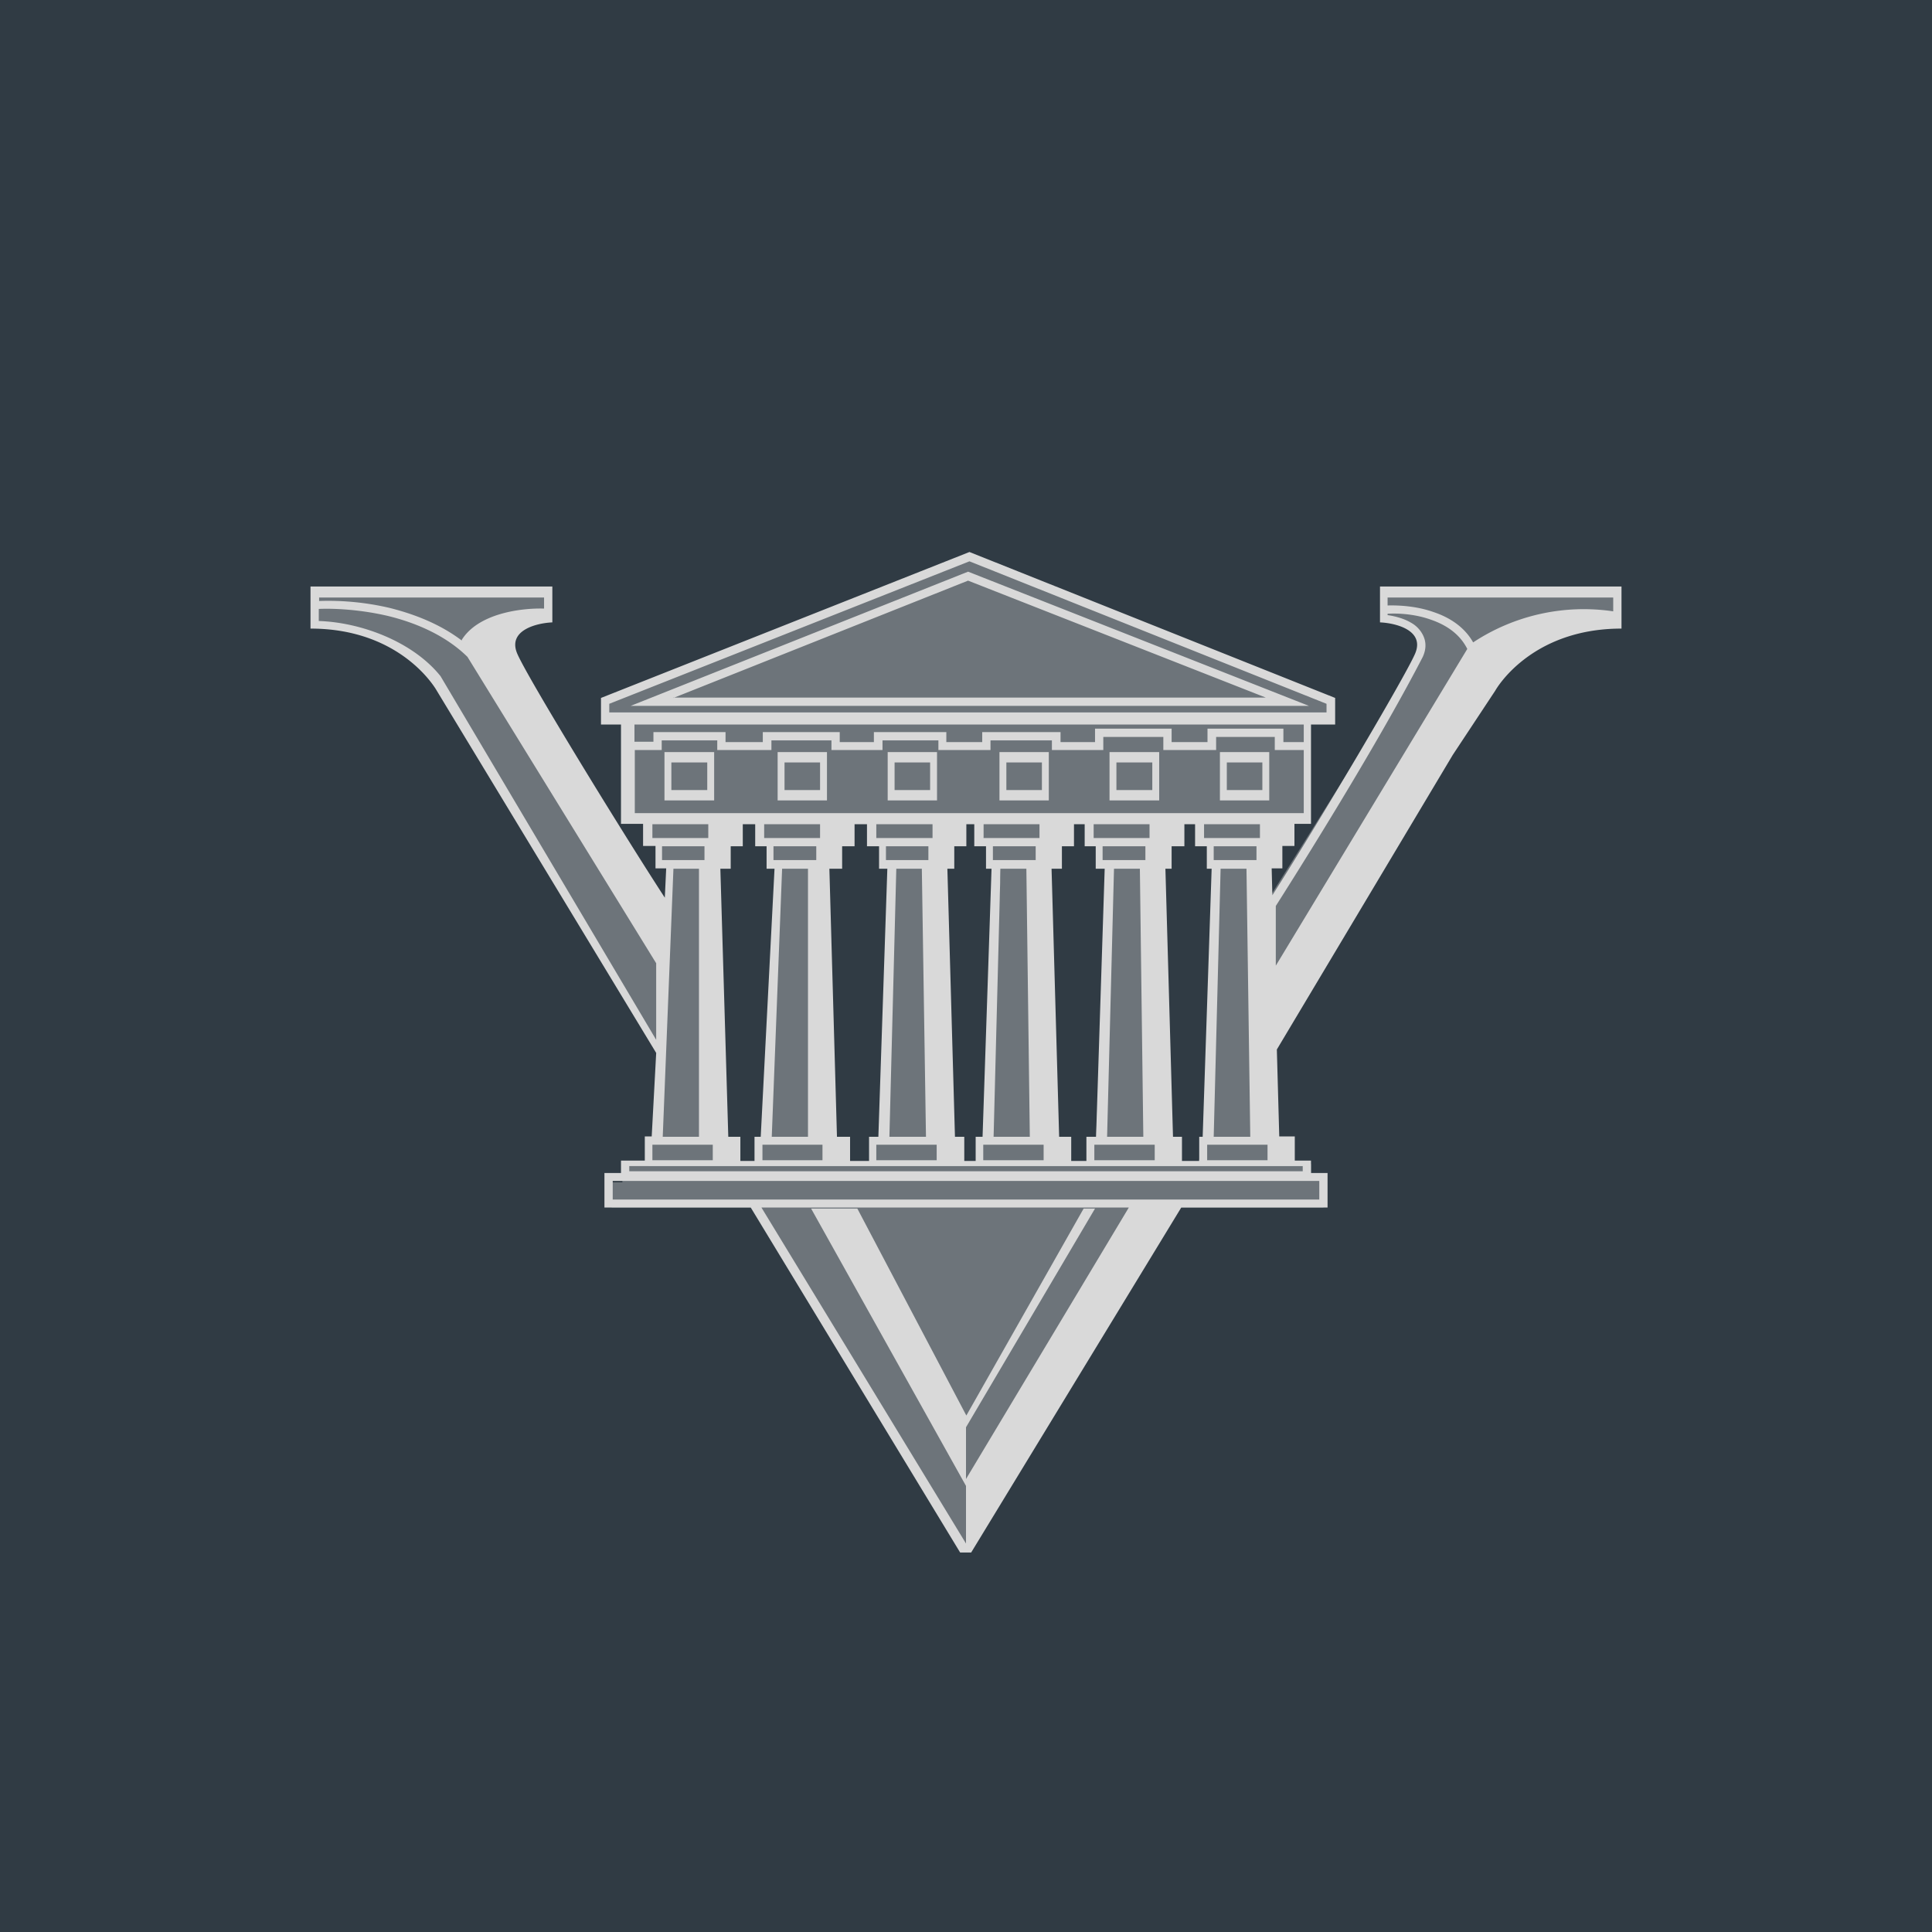
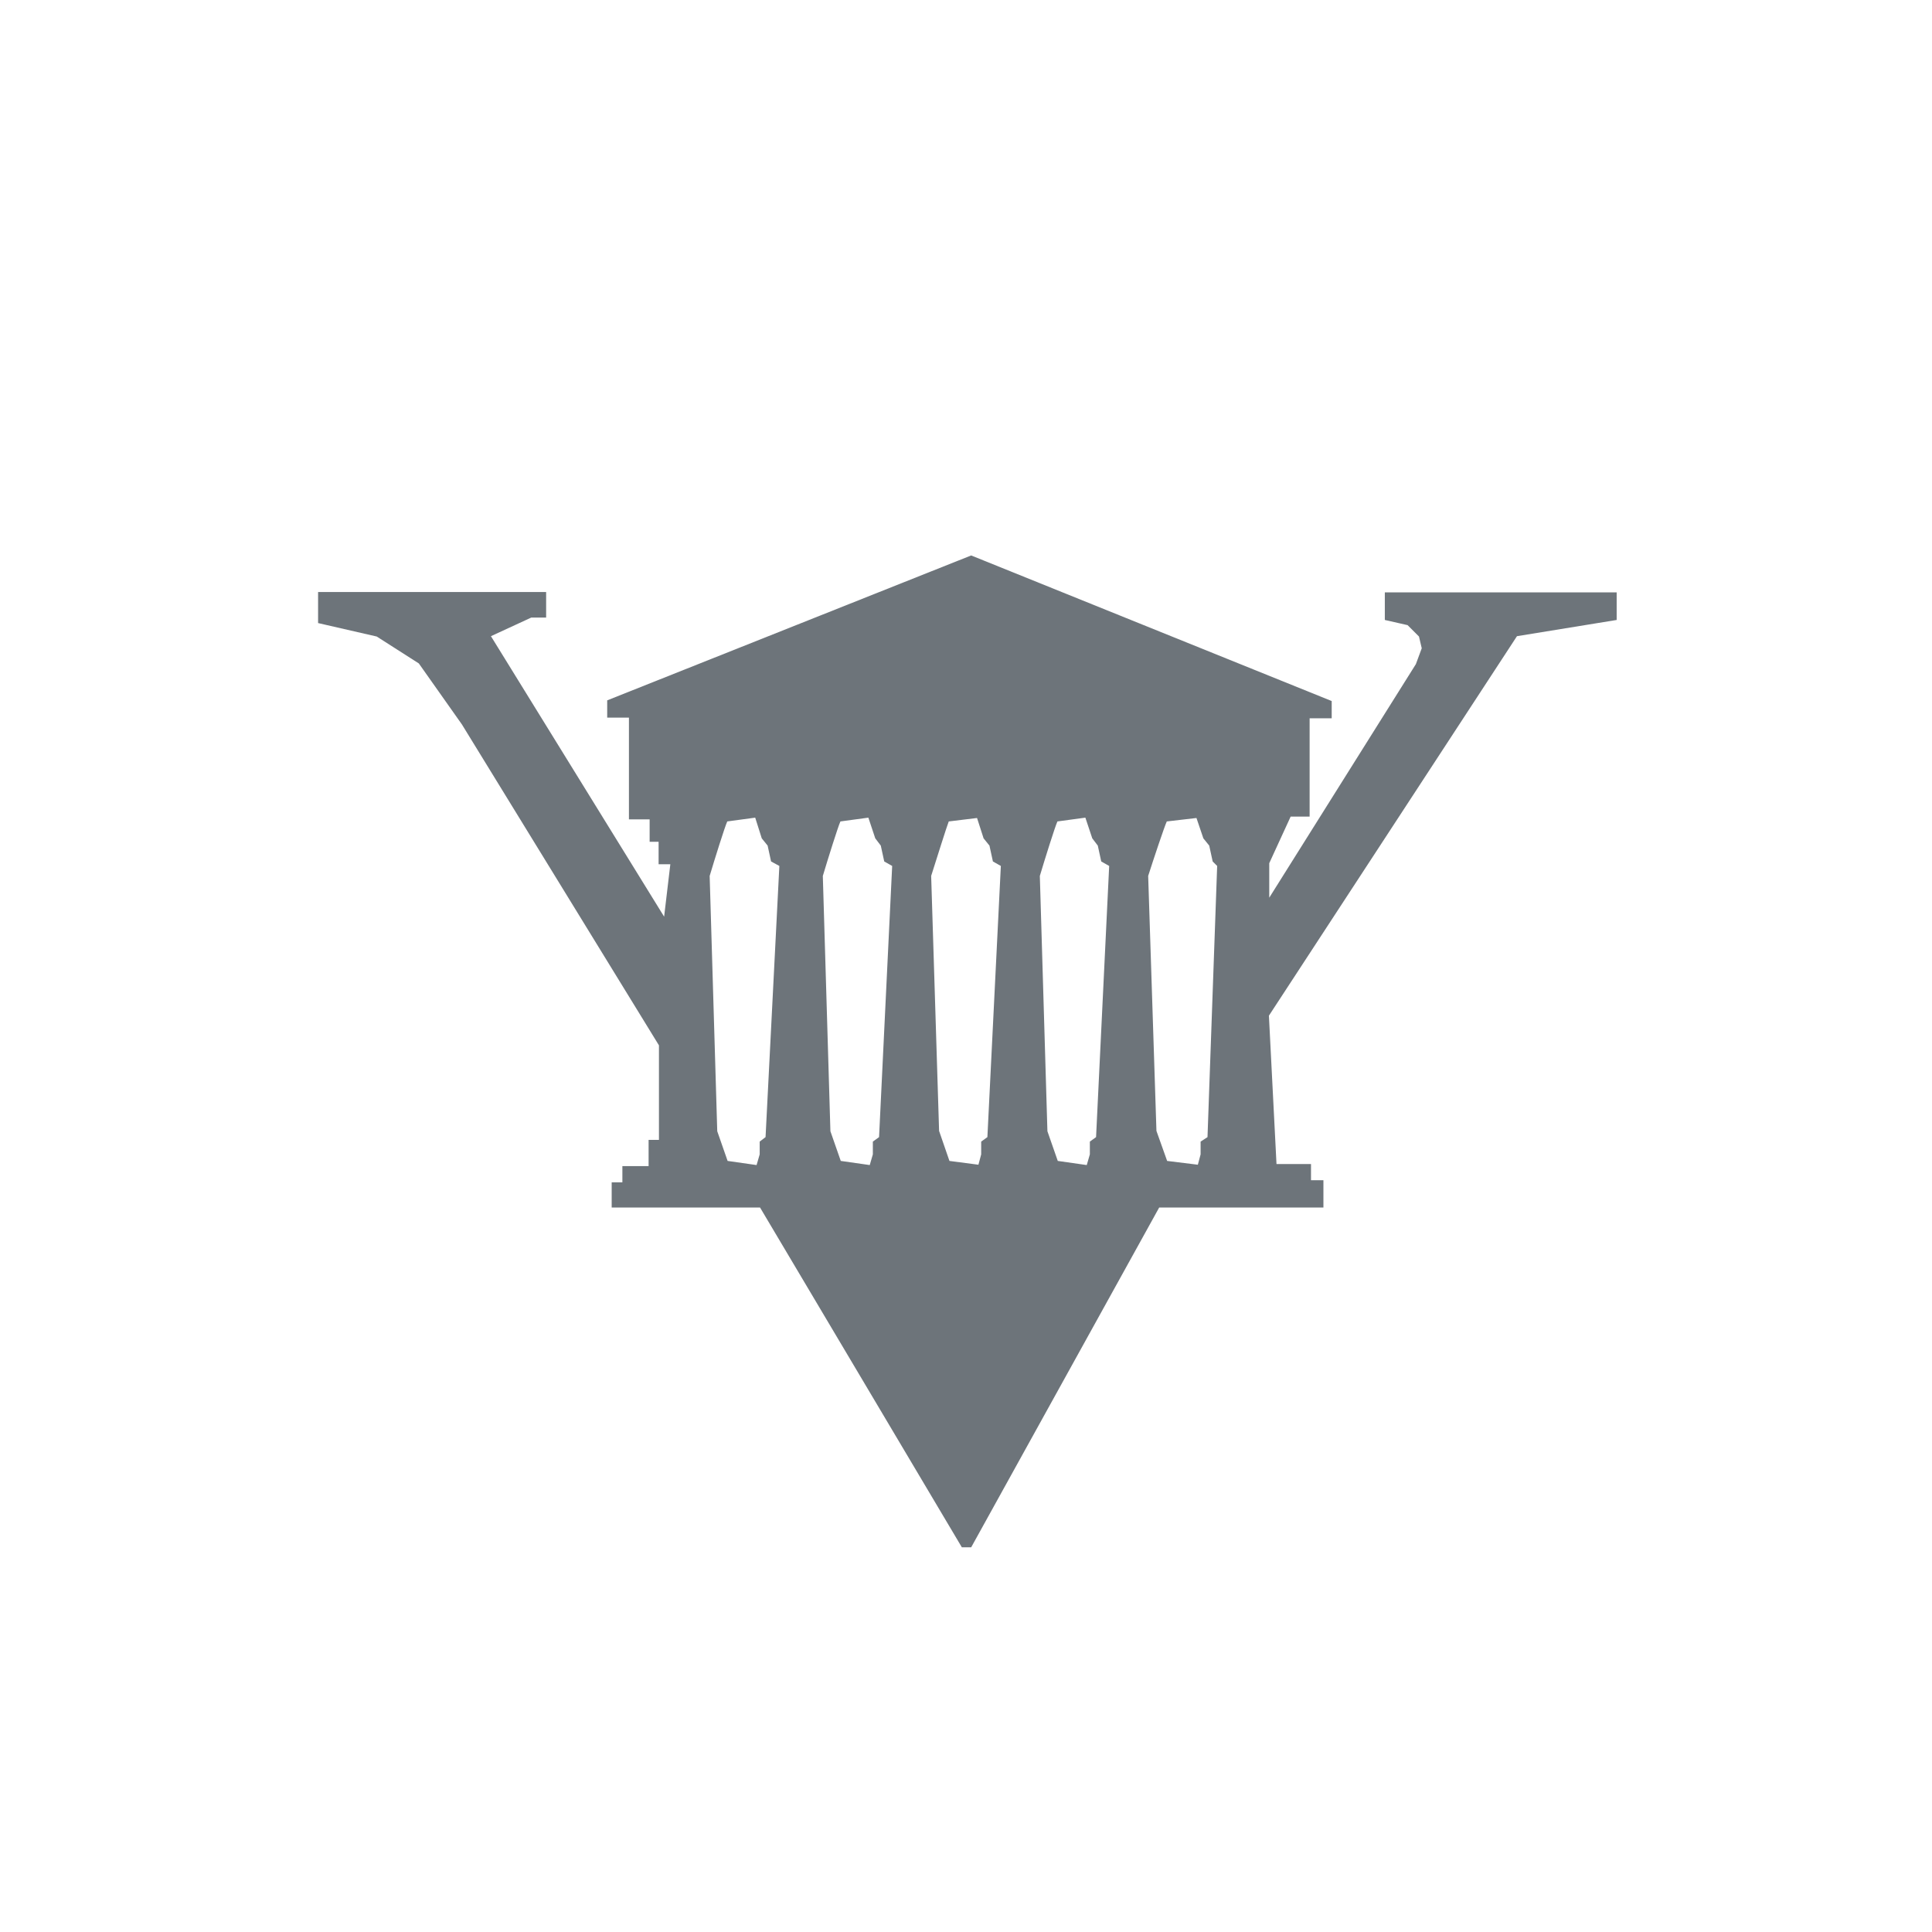
<svg xmlns="http://www.w3.org/2000/svg" width="56" height="56" viewBox="0 0 56 56">
-   <path fill="#303B44" d="M0 0h56v56H0z" />
  <path fill-rule="evenodd" d="m9.22 18.06 1.7.39 1.22.78L13.39 21l5.71 9.3v2.74h-.3v.76h-.76v.47h-.31V35h4.3l5.85 9.85h.27L33.6 35h4.76v-.79h-.36v-.47h-1l-.22-4.3 7.19-11 2.89-.47v-.8h-6.72v.8l.66.15.33.33.08.34-.17.46-4.25 6.77v-1l.62-1.35h.55v-2.85h.64v-.5L28.15 16.1 17.6 20.3v.5h.63v2.95h.6v.65h.26v.65h.34l-.18 1.52-5.02-8.13 1.17-.54h.43v-.74H9.22v.89Zm11.86 5.75c-.07.15-.37 1.11-.51 1.58l.22 7.4.3.86.84.12.09-.31v-.37l.17-.13.4-7.86-.24-.13-.1-.46-.17-.21-.19-.6-.81.11Zm3.28 0c-.07.15-.37 1.11-.51 1.58l.22 7.4.3.86.84.12.09-.31v-.37l.18-.13.38-7.86-.23-.13-.1-.46-.16-.21-.2-.6-.81.11Zm2.63 1.58c.15-.47.45-1.43.51-1.58l.82-.1.19.59.17.21.1.46.23.13-.39 7.86-.18.13v.37l-.08.3-.84-.11-.3-.87-.23-7.4Zm3.66-1.58c-.07.15-.37 1.11-.51 1.58l.22 7.4.3.86.84.12.09-.31v-.37l.18-.13.38-7.86-.23-.13-.1-.46-.16-.21-.2-.6-.81.11Zm2.63 1.58c.15-.47.47-1.43.54-1.58l.86-.1.2.59.17.21.1.46.13.13-.28 7.86-.2.13v.37l-.08.3-.89-.11-.31-.87-.24-7.4Z" fill="#6D747A" />
-   <path fill-rule="evenodd" d="M38 21h.7v-.77L28.1 16l-10.68 4.23V21H18v2.88h.64v.64H19v.65h.31l-.04.85c-1.32-2.03-4-6.41-4.28-7.08-.28-.67.56-.88 1.02-.9V17H9v1.22c2.67 0 3.66 1.8 3.66 1.8l6.36 10.5-.13 2.42h-.2v.7H18V34h-.48v1h4.24l6.07 10h.32l6.09-10h4.24v-1H38v-.36h-.47v-.7h-.45l-.07-2.52 5.1-8.54 1.23-1.86s.99-1.8 3.66-1.8V17h-7v1.04c.46.02 1.3.23 1.02.9-.27.64-2.78 4.88-4.14 7.01l-.02-.78h.31v-.65h.35v-.64H38V21Zm-.21 0h-19.4v.5h.55v-.28h2.09v.29h1.08v-.29h2.23v.29h.99v-.29h2.1v.29h1.04v-.29h2.27v.29h1v-.39h2.22v.39H35v-.39h2.2v.39h.59V21Zm0 .74h-.84v-.38h-1.7v.38h-1.53v-.38h-1.74v.38h-1.49v-.28h-1.78v.28H27.2v-.28h-1.62v.28H24.1v-.28h-1.74v.28h-1.57v-.28h-1.61v.28h-.78v1.83h19.39v-1.83ZM17.66 20.4l10.44-4.13 10.35 4.13v.25H17.66v-.25Zm18.86 3.49H34.9v.4h1.62v-.4Zm-2.2 0h.32v.64h.34v.65h.14l-.26 7.77h-.1v.7h-.5v-.7H34l-.22-7.77h.18v-.65h.37v-.64Zm-1 0H31.7v.4h1.62v-.4Zm-2.2 0h.32v.64h.32v.65h.26l-.25 7.77h-.28v.7h-.44v-.7h-.35l-.22-7.77h.3v-.65h.35v-.64Zm-.99 0h-1.62v.4h1.62v-.4Zm-2.12 0h.23v.64h.34v.65h.16l-.26 7.77h-.2v.7h-.33v-.7h-.27l-.22-7.77h.2v-.65h.35v-.64Zm-1 0H25.4v.4h1.63v-.4Zm-2.24 0h.36v.64h.35v.65h.24l-.26 7.77h-.27v.7h-.55v-.7h-.38l-.22-7.77h.37v-.65h.36v-.64Zm-1 0h-1.62v.4h1.62v-.4Zm-2.24 0h.36v.64h.33v.65h.23l-.4 7.77h-.18v.7h-.41v-.7h-.35l-.23-7.77h.3v-.65h.35v-.64Zm-1 0h-1.62v.4h1.62v-.4Zm16.45 4.1v-1.73c1.22-1.92 3.12-5.01 4.26-7.22.1-.22.1-.42.02-.6a.84.84 0 0 0-.36-.39c-.2-.12-.46-.19-.68-.22v-.04c.32-.02.8.01 1.25.17.44.15.84.41 1.06.85l-5.55 9.18Zm5.72-9.37a5.82 5.82 0 0 1 4.06-.9v-.4h-6.54v.23c.34-.01.85.02 1.33.19.45.15.89.42 1.15.88Zm-23.51 5.91v.4h1.23v-.4H19.2Zm4.47 0h-1.24v.4h1.24v-.4Zm2.02 0v.4h1.23v-.4h-1.23Zm4.34 0h-1.24v.4h1.24v-.4Zm1.94 0v.4h1.24v-.4h-1.24Zm4.46 0h-1.24v.4h1.24v-.4Zm-.18 8.42-.11-7.77h-.75l-.2 7.77h1.06Zm-4.15 0h1.05l-.1-7.77h-.75l-.2 7.77Zm-2.24 0-.1-7.77H29l-.2 7.77h1.05Zm-4.07 0h1.06l-.12-7.77h-.74l-.2 7.77Zm-2.36 0v-7.77h-.75l-.3 7.77h1.05Zm-3.16-7.77v7.77h-1.05l.31-7.77h.74Zm-7.49-5.58c-.8-1-2.3-1.56-3.53-1.6v-.35c.47-.02 1.21.02 1.99.2.83.2 1.69.57 2.32 1.19l5.47 8.88v2.22l-6.25-10.54Zm.6-1.03c.47-.79 1.73-.95 2.4-.93v-.32H9.25v.1a7.8 7.8 0 0 1 2.04.2c.72.18 1.47.47 2.1.95ZM28 44.74 22.07 35h10.65L28 42.87v-1.5l3.74-6.34h-.33l-3.4 6-3.16-6H23.51L28 43.07v1.67Zm10.24-10.51H17.76v.54h20.48v-.54Zm-20-.43h19.52v.15H18.24v-.15Zm2.42-.62h-1.75v.45h1.75v-.45Zm1.43 0h1.75v.45H22.1v-.45Zm5.07 0H25.4v.45h1.75v-.45Zm1.34 0h1.75v.45H28.5v-.45Zm4.97 0h-1.75v.45h1.75v-.45Zm1.52 0h1.75v.45h-1.75v-.45Zm-16.7-12.72h19.65l-9.88-3.89-9.78 3.89Zm1.23-.24h17.17l-8.63-3.39-8.54 3.4Zm1.18 1.58h-1.44v1.4h1.44v-1.4Zm-.2.3h-1.04v.8h1.04v-.8Zm2.04-.3h1.43v1.4h-1.43v-1.4Zm.2.3h1.03v.8h-1.03v-.8Zm4.42-.3h-1.43v1.4h1.43v-1.4Zm-.2.3h-1.03v.8h1.03v-.8Zm2-.3h1.44v1.4h-1.43v-1.4Zm.2.3h1.04v.8h-1.03v-.8Zm4.44-.3h-1.44v1.4h1.44v-1.4Zm-.2.3h-1.04v.8h1.04v-.8Zm1.96-.3h1.43v1.4h-1.43v-1.4Zm.2.3h1.03v.8h-1.03v-.8Z" fill="#D9D9D9" />
</svg>